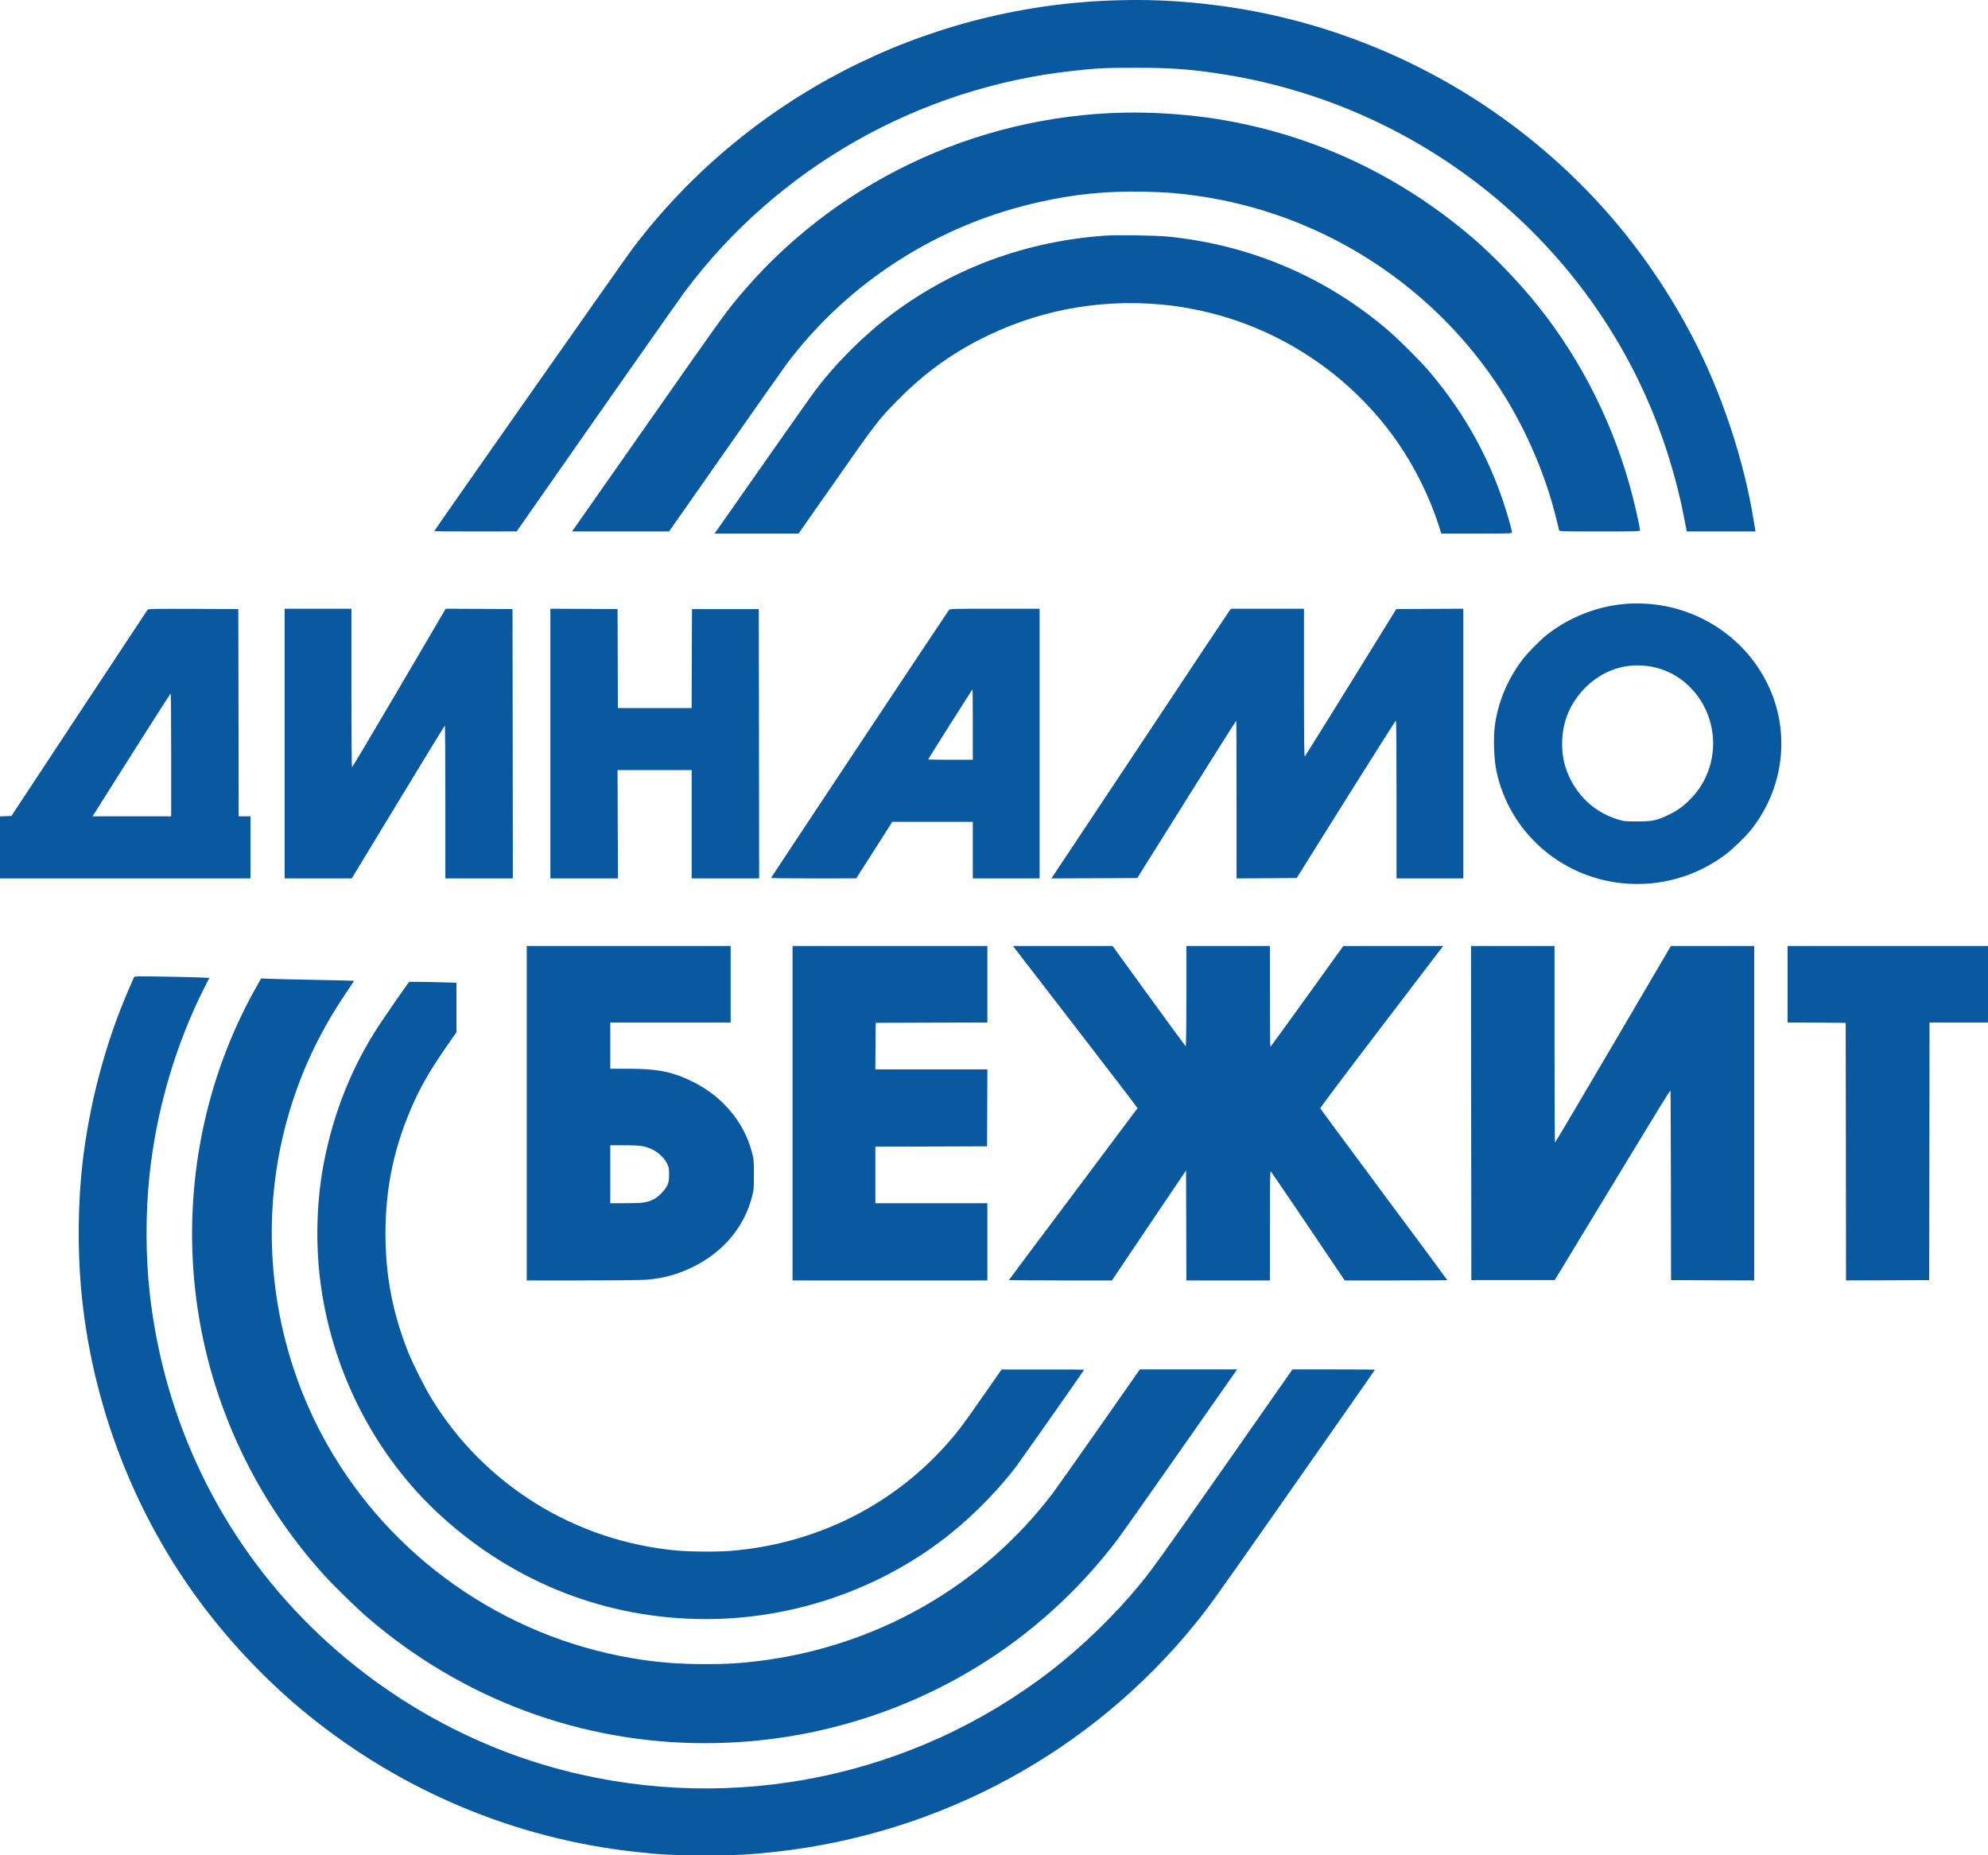
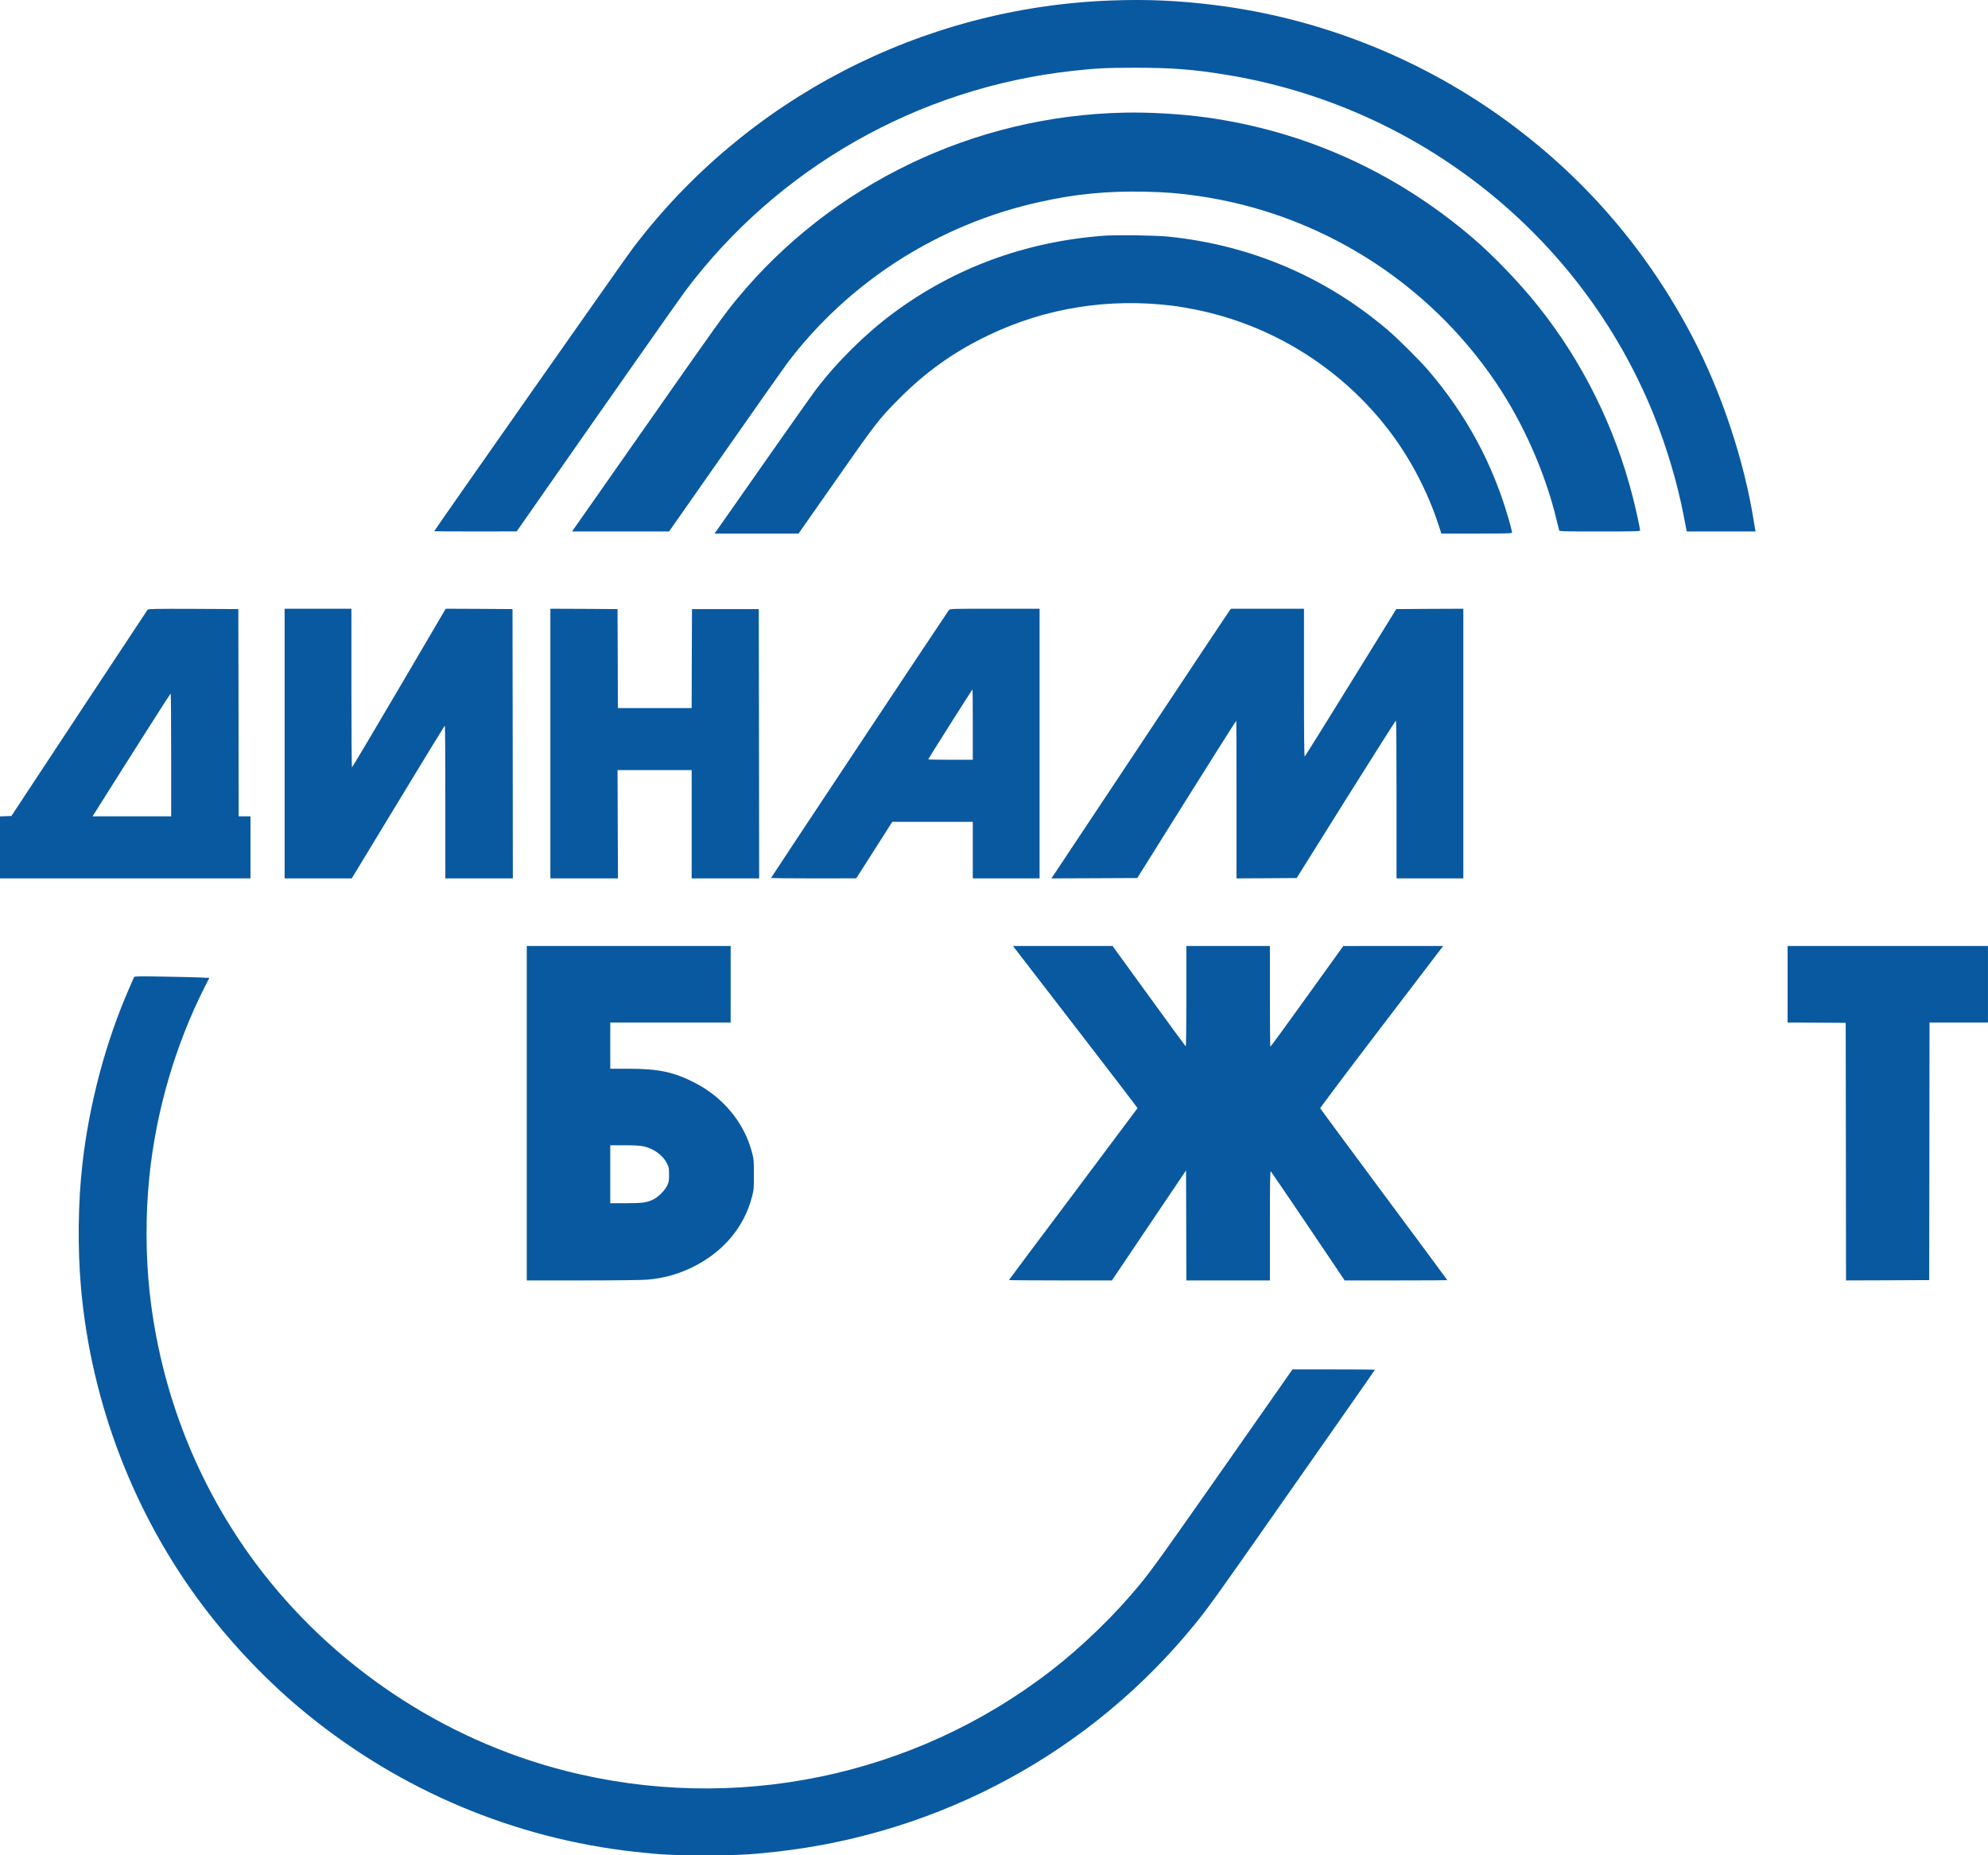
<svg xmlns="http://www.w3.org/2000/svg" width="60" height="56" viewBox="0 0 60 56" fill="none">
  <path d="M33.523 0.015C27.817 0.228 22.503 2.986 19.089 7.507C18.872 7.792 13.105 16.011 13.105 16.034C13.105 16.038 13.666 16.042 14.351 16.042L15.594 16.04L16.331 14.985C18.44 11.962 20.487 9.048 20.672 8.798C23.461 5.07 27.71 2.651 32.374 2.139C33.086 2.059 33.392 2.045 34.275 2.045C35.364 2.045 35.999 2.093 36.984 2.253C42.799 3.194 47.715 7.095 49.904 12.503C50.296 13.473 50.626 14.583 50.813 15.553C50.855 15.769 50.893 15.969 50.899 15.994L50.907 16.042H51.947H52.986L52.976 15.994C52.972 15.969 52.953 15.859 52.934 15.751C52.646 13.91 51.953 11.831 51.071 10.151C49.725 7.59 47.908 5.461 45.605 3.746C42.988 1.799 39.873 0.548 36.648 0.151C35.564 0.015 34.6 -0.026 33.523 0.015Z" fill="#0959A1" />
  <path d="M33.928 3.4C29.392 3.494 25.097 5.561 22.239 9.027C21.867 9.476 21.615 9.83 19.511 12.836C18.354 14.491 17.373 15.888 17.335 15.942L17.264 16.042H18.73H20.193L21.888 13.621C22.819 12.291 23.654 11.104 23.742 10.986C25.61 8.506 28.325 6.768 31.389 6.094C32.454 5.856 33.416 5.763 34.526 5.786C35.18 5.8 35.564 5.829 36.158 5.915C39.804 6.437 43.08 8.49 45.147 11.546C45.98 12.778 46.64 14.277 46.982 15.705C47.016 15.851 47.05 15.986 47.056 16.005C47.066 16.04 47.144 16.042 48.284 16.042C49.334 16.042 49.5 16.038 49.5 16.011C49.5 15.953 49.37 15.357 49.276 14.991C48.742 12.895 47.749 10.894 46.417 9.233C45.85 8.523 45.075 7.717 44.437 7.172C42.116 5.19 39.386 3.958 36.406 3.544C35.648 3.44 34.699 3.383 33.928 3.4Z" fill="#0959A1" />
  <path d="M33.319 7.115C30.956 7.29 28.799 8.083 26.955 9.455C26.111 10.081 25.261 10.924 24.622 11.765C24.517 11.903 23.828 12.877 23.091 13.93C22.354 14.983 21.709 15.903 21.659 15.974L21.564 16.105H22.833H24.101L25.088 14.696C26.437 12.764 26.517 12.66 27.113 12.059C27.934 11.228 28.793 10.616 29.833 10.119C31.557 9.294 33.453 8.99 35.387 9.228C35.532 9.244 35.835 9.296 36.059 9.34C38.386 9.802 40.48 11.107 41.925 12.998C42.559 13.828 43.078 14.815 43.412 15.829L43.502 16.105H44.569C45.596 16.105 45.636 16.103 45.636 16.066C45.636 16.045 45.586 15.851 45.523 15.635C45.046 13.986 44.252 12.519 43.12 11.193C42.855 10.883 42.188 10.219 41.866 9.946C39.984 8.349 37.733 7.394 35.261 7.142C34.877 7.104 33.693 7.086 33.319 7.115Z" fill="#0959A1" />
-   <path d="M49.141 18.222C48.255 18.276 47.362 18.619 46.663 19.18C46.462 19.342 46.1 19.712 45.943 19.919C45.496 20.512 45.212 21.19 45.117 21.898C45.067 22.269 45.088 22.912 45.16 23.255C45.535 25.079 47.064 26.455 48.935 26.657C50.053 26.778 51.174 26.471 52.067 25.801C52.283 25.639 52.655 25.283 52.823 25.077C53.852 23.815 54.056 22.069 53.337 20.626C52.56 19.061 50.907 18.116 49.141 18.222ZM49.704 20.102C50.2 20.164 50.649 20.383 51 20.735C51.924 21.657 51.941 23.162 51.038 24.101C50.817 24.329 50.645 24.454 50.37 24.59C50.007 24.767 49.876 24.794 49.414 24.794C49.053 24.794 49.013 24.79 48.841 24.738C48.198 24.542 47.701 24.123 47.394 23.516C47.228 23.189 47.146 22.839 47.146 22.454C47.146 21.792 47.388 21.211 47.858 20.745C48.364 20.245 49.017 20.016 49.704 20.102Z" fill="#0959A1" />
  <path d="M4.454 18.404C4.442 18.418 3.511 19.827 2.388 21.53L0.344 24.63L0.172 24.636L0 24.642V25.577V26.514H3.78H7.56V25.577V24.64H7.382H7.203L7.199 21.511L7.193 18.385L5.836 18.378C4.696 18.374 4.475 18.378 4.454 18.404ZM5.166 22.788V24.64H3.98H2.793L2.883 24.499C4.072 22.61 5.139 20.935 5.149 20.935C5.16 20.935 5.166 21.767 5.166 22.788Z" fill="#0959A1" />
  <path d="M8.59 22.444V26.514H9.604H10.616L12.013 24.211C12.78 22.946 13.416 21.905 13.424 21.901C13.435 21.894 13.441 22.931 13.441 24.201V26.514H14.46H15.478L15.474 22.448L15.468 18.385L14.46 18.378L13.452 18.374L12.047 20.768C11.274 22.084 10.633 23.162 10.623 23.162C10.614 23.162 10.606 22.084 10.606 20.768V18.374H9.598H8.59V22.444Z" fill="#0959A1" />
  <path d="M16.611 22.444V26.514H17.63H18.651L18.644 24.88L18.638 23.245H19.757H20.875V24.88V26.514H21.893H22.912L22.907 22.448L22.901 18.385H21.893H20.885L20.879 19.877L20.875 21.372H19.762H18.648L18.644 19.877L18.638 18.385L17.626 18.378L16.611 18.374V22.444Z" fill="#0959A1" />
  <path d="M28.642 18.41C28.6 18.46 23.27 26.487 23.27 26.501C23.27 26.507 23.849 26.514 24.557 26.514L25.842 26.512L26.386 25.66L26.93 24.807H28.144H29.36V25.66V26.514H30.368H31.376V22.444V18.374H30.026C28.763 18.374 28.671 18.376 28.642 18.41ZM29.36 21.872V22.933H28.688C28.318 22.933 28.016 22.927 28.016 22.921C28.016 22.902 29.339 20.81 29.351 20.81C29.356 20.81 29.36 21.287 29.36 21.872Z" fill="#0959A1" />
  <path d="M37.102 18.441C37.073 18.478 35.899 20.242 34.494 22.361C33.087 24.478 31.89 26.28 31.833 26.364L31.73 26.514L33.028 26.509L34.324 26.503L35.813 24.124C36.634 22.817 37.306 21.749 37.313 21.753C37.317 21.757 37.319 22.831 37.319 24.139V26.514L38.226 26.509L39.135 26.503L40.62 24.13C41.439 22.825 42.118 21.753 42.128 21.751C42.143 21.745 42.149 22.558 42.149 24.128V26.514H43.157H44.165V22.444V18.374L43.153 18.378L42.141 18.385L40.773 20.598C40.022 21.813 39.394 22.821 39.381 22.833C39.362 22.852 39.356 22.338 39.356 20.616V18.374H38.255H37.153L37.102 18.441Z" fill="#0959A1" />
  <path d="M15.898 33.601V38.649H17.585C18.57 38.649 19.374 38.639 19.521 38.627C20.023 38.585 20.447 38.468 20.886 38.256C21.823 37.8 22.459 37.049 22.699 36.112C22.751 35.906 22.755 35.862 22.753 35.444C22.753 35.011 22.751 34.988 22.688 34.757C22.453 33.882 21.827 33.125 20.979 32.688C20.342 32.359 19.88 32.259 18.971 32.259H18.419V31.561V30.864H20.235H22.052V29.709V28.553H18.975H15.898V33.601ZM19.416 34.601C19.729 34.667 20.008 34.869 20.132 35.121C20.187 35.233 20.193 35.267 20.193 35.454C20.193 35.637 20.185 35.677 20.137 35.783C20.067 35.931 19.874 36.126 19.725 36.201C19.532 36.299 19.395 36.318 18.887 36.318H18.419V35.444V34.569H18.845C19.137 34.569 19.315 34.58 19.416 34.601Z" fill="#0959A1" />
-   <path d="M23.92 33.601V38.649H26.86H29.8V37.484V36.318H28.11H26.419V35.465V34.611L28.105 34.607L29.79 34.601L29.796 33.439L29.8 32.279H28.11H26.419L26.423 31.576L26.43 30.874L28.116 30.868L29.8 30.864V29.709V28.553H26.86H23.92V33.601Z" fill="#0959A1" />
  <path d="M30.615 28.61C30.638 28.643 31.484 29.74 32.497 31.051C33.509 32.363 34.334 33.441 34.332 33.449C34.328 33.458 33.454 34.626 32.39 36.045C31.323 37.465 30.451 38.631 30.451 38.637C30.451 38.643 31.151 38.649 32.005 38.649H33.559L34.677 36.988L35.796 35.329L35.802 36.988L35.806 38.649H37.066H38.327V36.992C38.327 35.669 38.333 35.34 38.354 35.356C38.367 35.369 38.875 36.114 39.482 37.013L40.584 38.649H42.134C42.985 38.649 43.682 38.645 43.682 38.641C43.682 38.635 42.821 37.471 41.769 36.056C40.717 34.638 39.851 33.468 39.845 33.454C39.841 33.441 40.586 32.448 41.502 31.247C42.42 30.046 43.255 28.949 43.363 28.807L43.558 28.553H42.05L40.542 28.555L39.45 30.073C38.849 30.91 38.352 31.593 38.343 31.593C38.333 31.593 38.327 30.908 38.327 30.073V28.553H37.066H35.806V30.075C35.806 31.033 35.798 31.59 35.785 31.582C35.775 31.576 35.273 30.891 34.672 30.062L33.578 28.553H32.077H30.575L30.615 28.61Z" fill="#0959A1" />
-   <path d="M44.401 33.595L44.407 38.639H45.665H46.923L48.305 36.36C50.325 33.031 50.411 32.892 50.417 32.925C50.422 32.941 50.426 34.234 50.43 35.797L50.434 38.639L51.69 38.645L52.944 38.649V33.601V28.553H51.686H50.43L48.689 31.52C47.731 33.152 46.942 34.486 46.933 34.486C46.923 34.486 46.917 33.152 46.917 31.52V28.553H45.657H44.397L44.401 33.595Z" fill="#0959A1" />
-   <path d="M53.951 29.709V30.864L54.829 30.868L55.705 30.874L55.711 34.763L55.715 38.649L56.971 38.645L58.225 38.639L58.231 34.75L58.235 30.864H59.117H59.999V29.709V28.553H56.975H53.951V29.709Z" fill="#0959A1" />
+   <path d="M53.951 29.709V30.864L54.829 30.868L55.705 30.874L55.711 34.763L55.715 38.649L56.971 38.645L58.225 38.639L58.231 34.75L58.235 30.864H59.117H59.999V29.709V28.553H56.975H53.951V29.709" fill="#0959A1" />
  <path d="M4.046 29.492C4.04 29.509 3.968 29.675 3.884 29.865C3.187 31.465 2.696 33.312 2.49 35.11C2.353 36.299 2.339 37.671 2.446 38.889C2.756 42.355 4.042 45.706 6.119 48.464C7.022 49.663 8.126 50.812 9.273 51.745C12.121 54.06 15.536 55.494 19.163 55.896C19.971 55.985 20.273 56 21.294 56C22.313 56 22.577 55.985 23.405 55.896C28.395 55.344 32.933 52.88 36.07 49.016C36.455 48.544 36.751 48.131 38.288 45.935C39.126 44.738 40.191 43.218 40.653 42.557C41.117 41.895 41.497 41.349 41.497 41.343C41.497 41.339 40.936 41.335 40.254 41.335H39.008L37.045 44.141C35.086 46.938 34.777 47.369 34.39 47.84C33.641 48.752 32.651 49.711 31.721 50.429C27.563 53.642 22.153 54.753 17.052 53.448C13.356 52.503 10.014 50.265 7.729 47.205C5.951 44.824 4.842 41.992 4.516 39.003C4.395 37.894 4.392 36.661 4.506 35.537C4.705 33.557 5.287 31.555 6.171 29.806L6.318 29.517L5.989 29.502C5.808 29.496 5.3 29.484 4.859 29.477C4.189 29.465 4.056 29.469 4.046 29.492Z" fill="#0959A1" />
-   <path d="M7.732 29.798C6.186 32.539 5.539 35.754 5.89 38.93C6.245 42.126 7.606 45.14 9.777 47.538C10.075 47.867 10.749 48.527 11.077 48.81C13.942 51.281 17.52 52.617 21.284 52.617C24.665 52.617 27.956 51.533 30.64 49.534C31.811 48.66 32.849 47.63 33.727 46.468C33.874 46.272 34.724 45.067 35.617 43.791C36.51 42.515 37.263 41.439 37.291 41.401L37.341 41.334H35.873H34.403L33.191 43.066C32.523 44.02 31.885 44.921 31.774 45.071C29.64 47.881 26.45 49.701 22.89 50.138C22.308 50.209 21.941 50.232 21.284 50.23C20.45 50.23 19.818 50.178 19.047 50.046C15.181 49.38 11.797 47.003 9.874 43.599C8.255 40.737 7.786 37.302 8.58 34.121C8.958 32.61 9.573 31.247 10.472 29.929C10.592 29.754 10.687 29.606 10.684 29.604C10.68 29.6 10.13 29.588 9.46 29.575C8.79 29.563 8.16 29.548 8.061 29.542L7.881 29.532L7.732 29.798Z" fill="#0959A1" />
-   <path d="M12.3 29.703C12.182 29.861 11.665 30.607 11.48 30.886C10.62 32.182 10.048 33.614 9.756 35.194C9.563 36.244 9.525 37.449 9.651 38.536C9.971 41.321 11.3 43.935 13.333 45.778C15.561 47.797 18.329 48.869 21.305 48.871C23.837 48.871 26.347 48.045 28.361 46.544C29.186 45.932 30.014 45.116 30.648 44.294C30.795 44.1 32.719 41.362 32.719 41.344C32.719 41.34 32.158 41.335 31.476 41.337H30.23L29.684 42.12C29.384 42.551 29.056 43.009 28.958 43.134C27.286 45.264 24.827 46.577 22.082 46.81C21.679 46.846 20.822 46.839 20.402 46.8C17.342 46.511 14.616 44.818 13.024 42.216C12.816 41.877 12.455 41.156 12.316 40.805C11.848 39.626 11.634 38.498 11.634 37.235C11.634 35.804 11.911 34.537 12.505 33.238C12.741 32.721 13.022 32.243 13.469 31.599L13.776 31.158V30.411V29.663L13.352 29.651C13.117 29.643 12.795 29.637 12.638 29.637H12.35L12.3 29.703Z" fill="#0959A1" />
</svg>